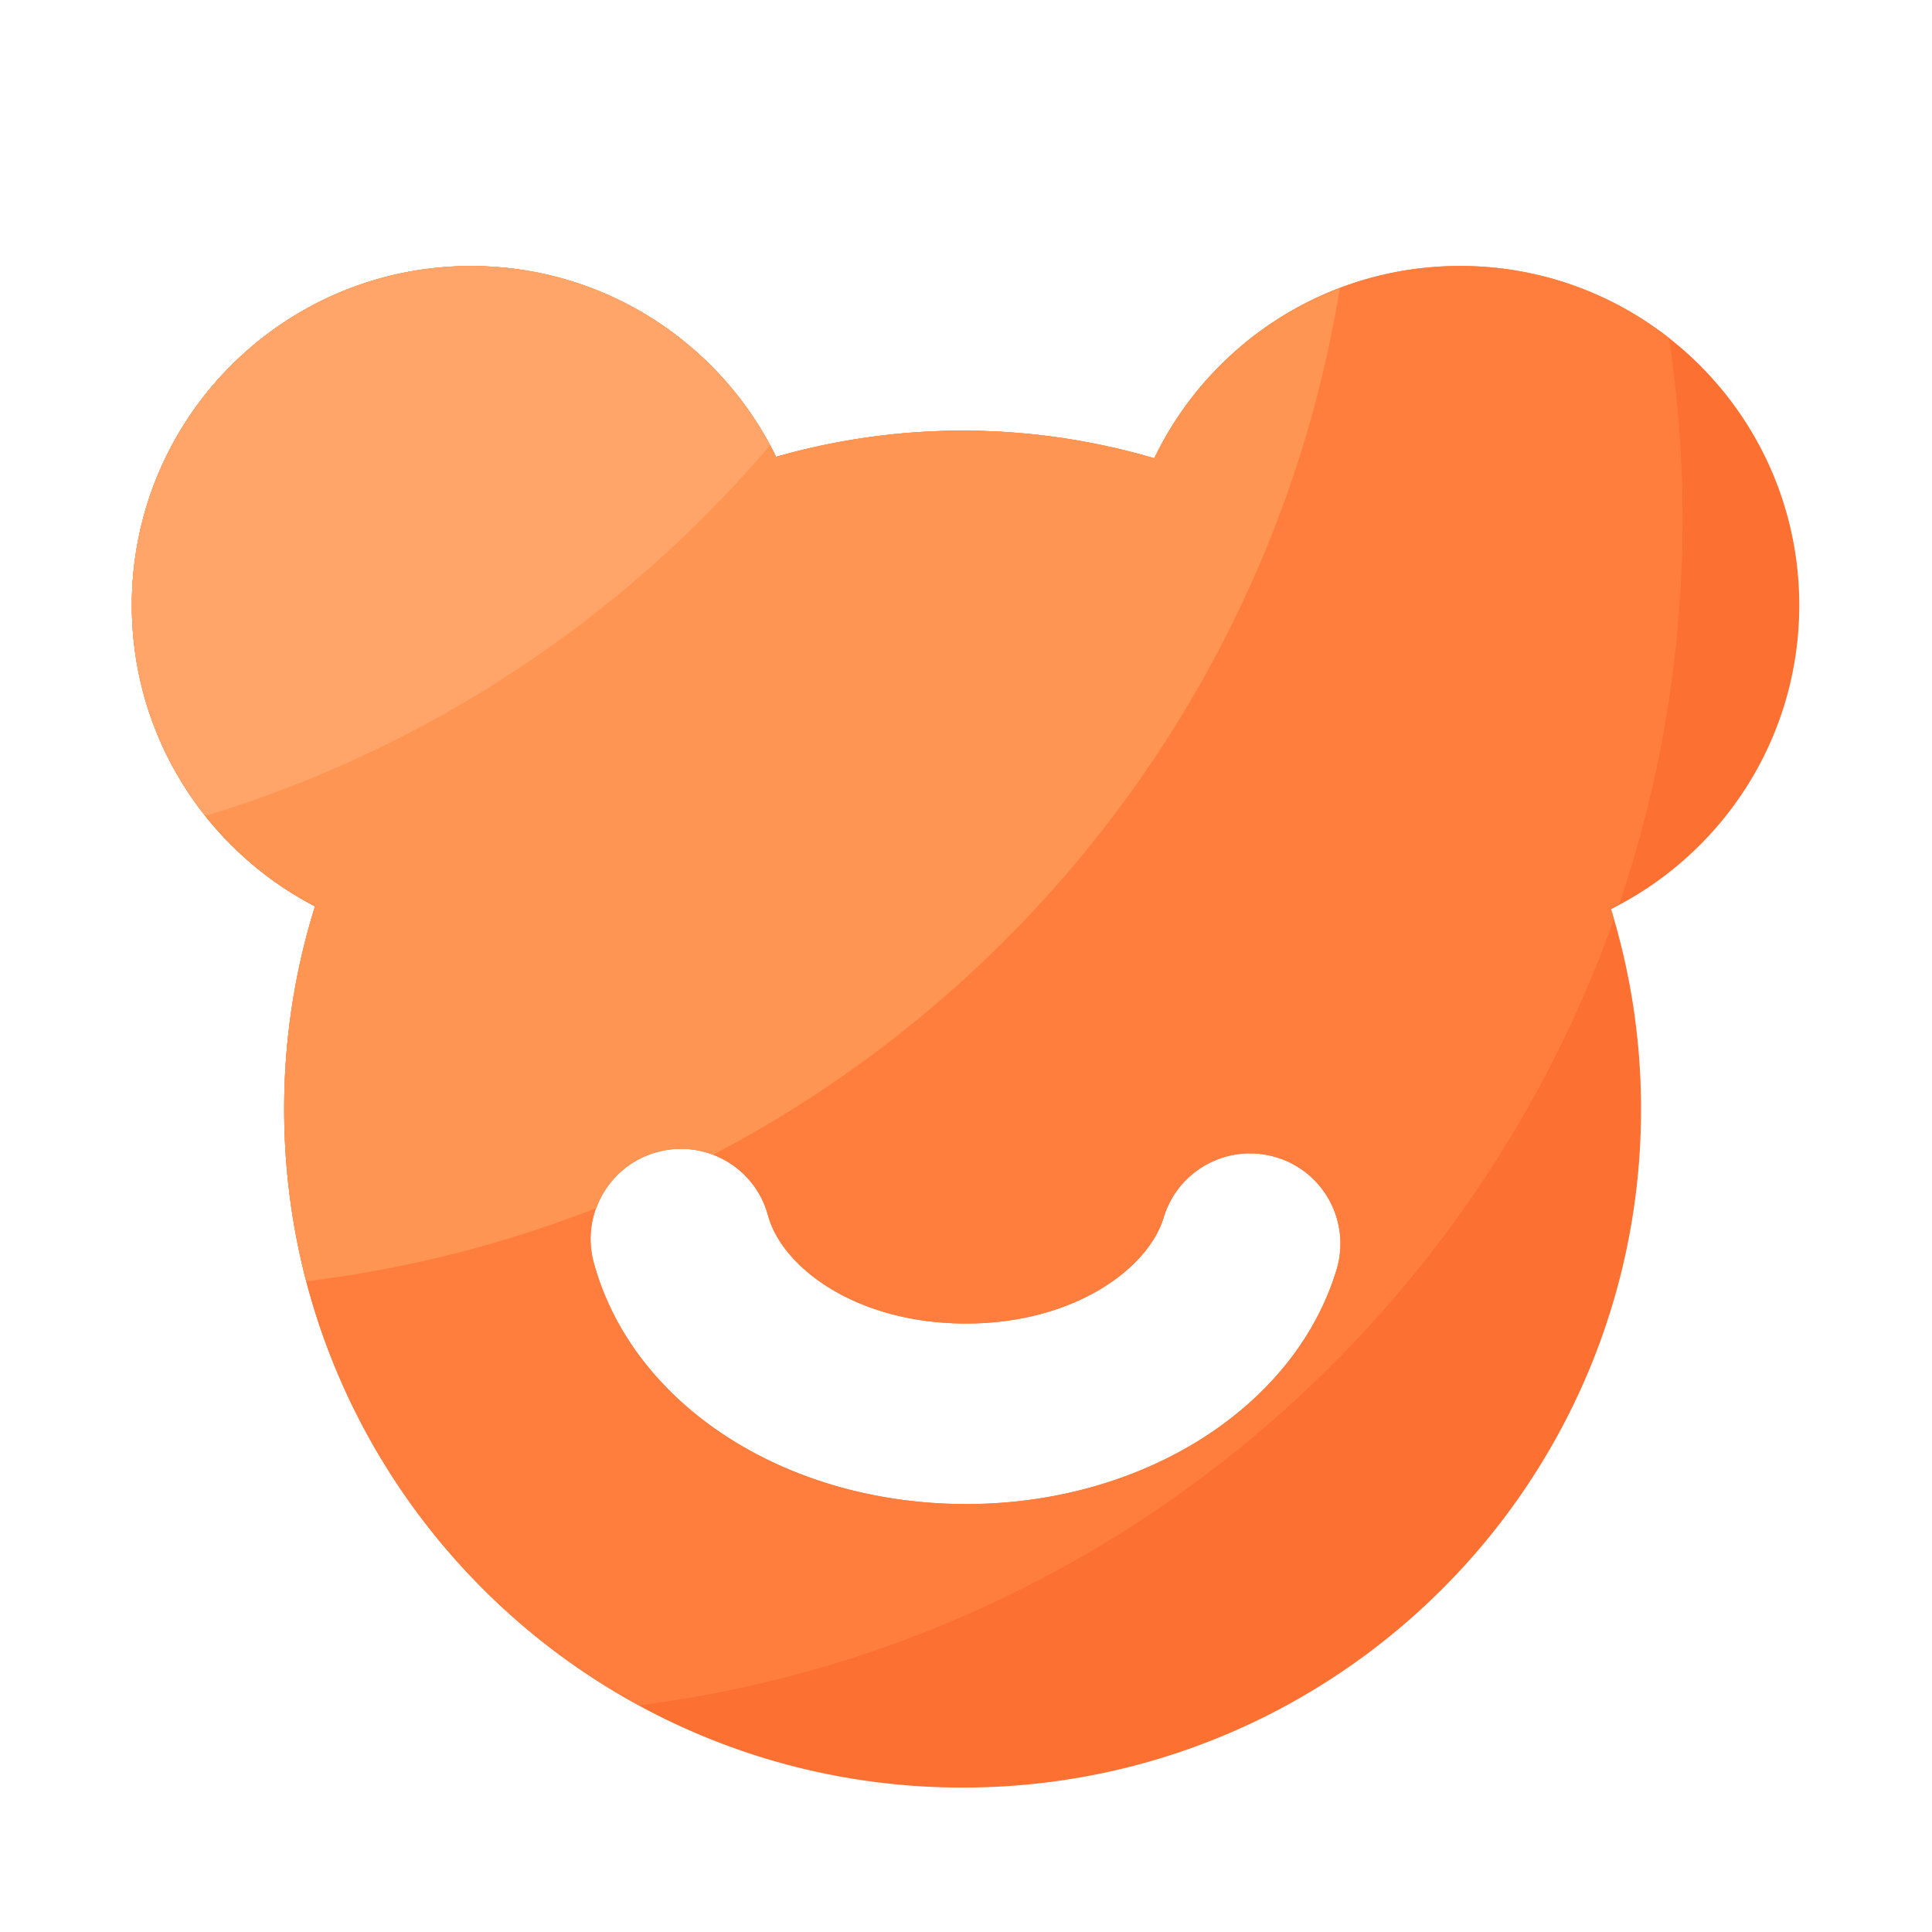
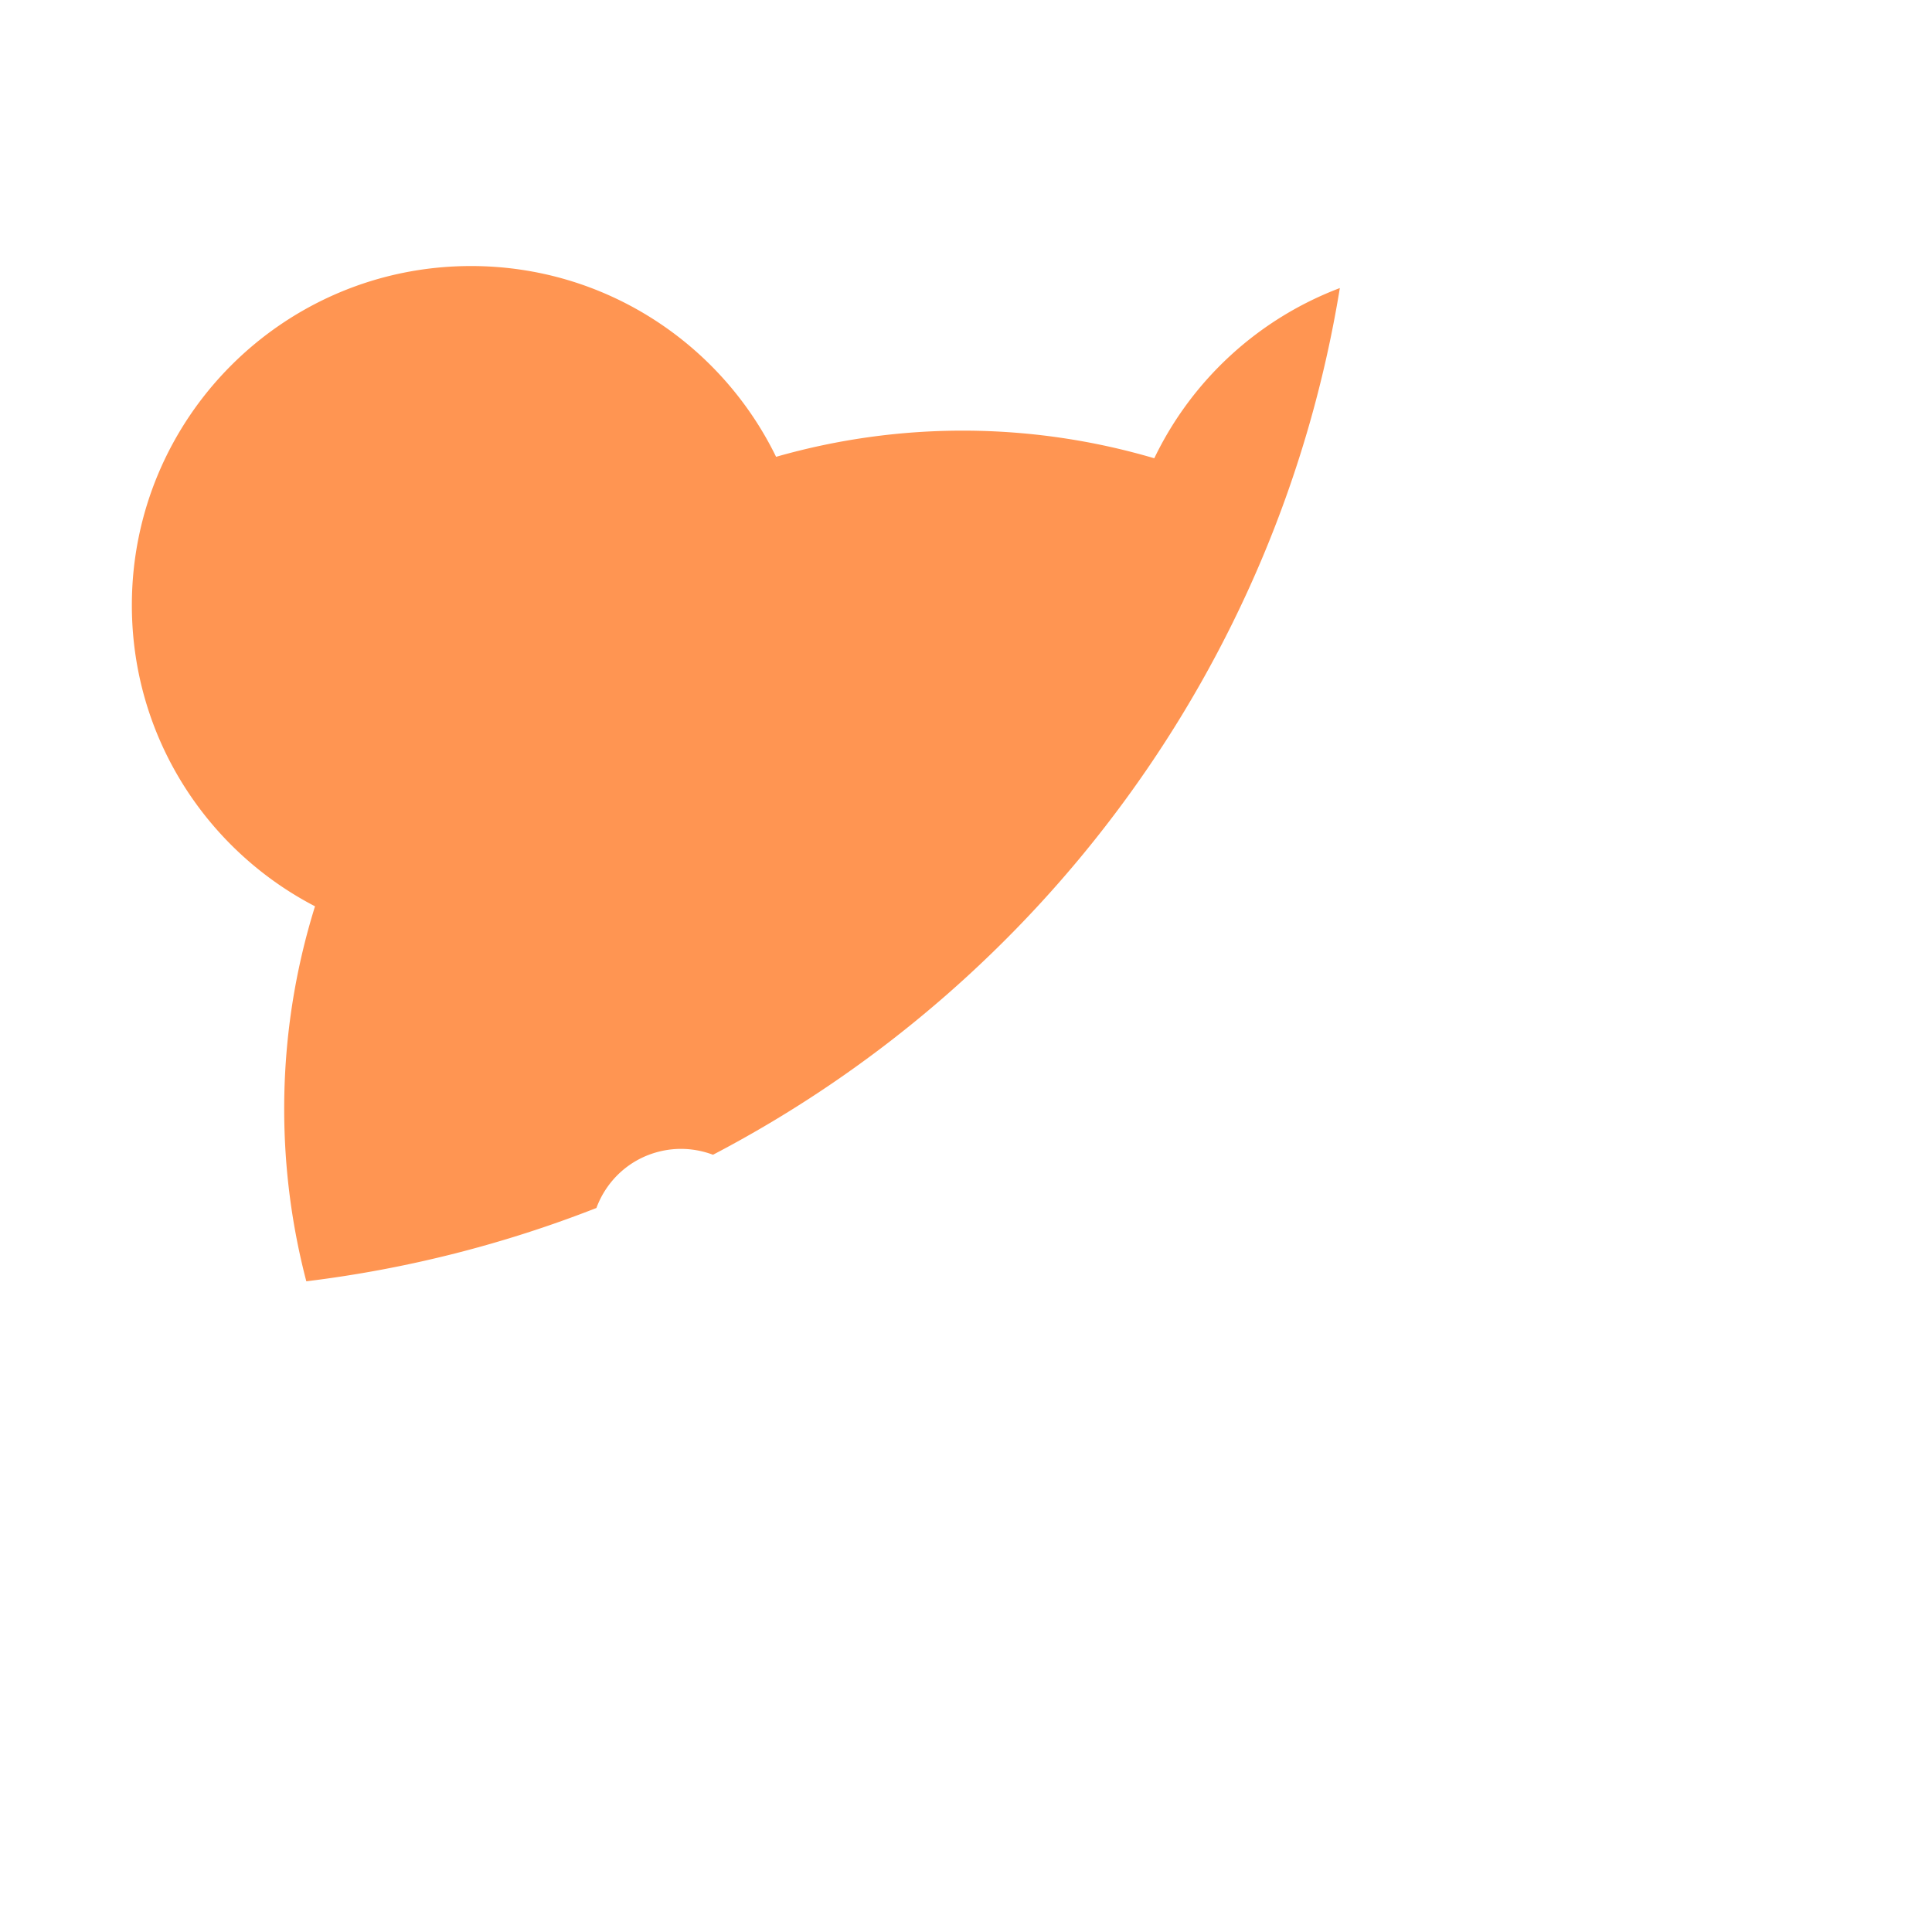
<svg xmlns="http://www.w3.org/2000/svg" t="1719904609392" class="icon" viewBox="0 0 1024 1024" version="1.1" p-id="17058" width="200" height="200">
-   <path d="M953.651 320.768c0-99.277-80.486-179.763-179.763-179.763-71.424 0-133.069 41.626-162.099 101.939a359.388 359.388 0 0 0-200.448-0.768c-29.184-59.853-90.624-101.12-161.69-101.12-99.277 0-179.763 80.486-179.763 179.763 0 69.478 39.424 129.69 97.075 159.59a360.038 360.038 0 0 0-16.333 107.469c0 198.605 160.973 359.578 359.578 359.578s359.578-160.973 359.578-359.578c0-36.915-5.581-72.499-15.923-106.035 59.136-29.491 99.789-90.522 99.789-161.075z m-245.248 352.205c-22.118 73.114-102.81 124.211-196.301 124.211-95.693 0-176.845-52.582-197.376-127.898-6.963-25.498 8.09-51.814 33.587-58.726 25.498-6.963 51.814 8.09 58.726 33.587 7.578 27.802 46.95 57.344 105.011 57.344 56.986 0 96.461-28.928 104.704-56.166 7.629-25.293 34.355-39.629 59.648-31.949 25.344 7.578 39.629 34.304 32 59.597z" fill="#FC7032" p-id="17059" />
-   <path d="M891.802 275.046c0-32.614-2.458-64.614-7.219-95.898a178.816 178.816 0 0 0-110.694-38.195c-71.424 0-133.069 41.626-162.099 101.939a359.388 359.388 0 0 0-200.448-0.768c-29.184-59.853-90.624-101.12-161.69-101.12-99.277 0-179.763 80.486-179.763 179.763 0 69.478 39.424 129.69 97.075 159.59a360.038 360.038 0 0 0-16.333 107.469c0 136.448 76.032 255.13 188.006 316.058 240.077-30.515 438.17-195.277 516.762-416.666l-1.536-5.427c1.434-0.717 2.867-1.536 4.301-2.304 21.76-64.154 33.638-132.915 33.638-204.442z m-183.398 397.926c-22.118 73.114-102.81 124.211-196.301 124.211-95.693 0-176.845-52.582-197.376-127.898-6.963-25.498 8.09-51.814 33.587-58.726 25.498-6.963 51.814 8.09 58.726 33.587 7.578 27.802 46.95 57.344 105.011 57.344 56.986 0 96.461-28.928 104.704-56.166 7.629-25.293 34.355-39.629 59.648-31.949 25.344 7.578 39.629 34.304 32 59.597z" fill="#FF7E3E" p-id="17060" />
  <path d="M611.789 242.893a359.388 359.388 0 0 0-200.448-0.768c-29.184-59.853-90.624-101.12-161.69-101.12-99.277 0-179.763 80.486-179.763 179.763 0 69.478 39.424 129.69 97.075 159.59a360.038 360.038 0 0 0-16.333 107.469c0 31.539 4.096 62.106 11.725 91.29 53.606-6.554 105.114-19.814 153.754-38.861 5.171-14.029 16.794-25.446 32.307-29.645 10.138-2.765 20.378-1.997 29.491 1.434 173.414-90.675 299.622-259.277 332.237-459.366a179.881 179.881 0 0 0-98.355 90.214z" fill="#FF9552" p-id="17061" />
-   <path d="M408.115 236.032c-30.31-56.525-89.856-95.027-158.464-95.027-99.277 0-179.763 80.486-179.763 179.763 0 42.24 14.643 80.998 39.014 111.667C226.816 396.698 330.24 327.578 408.115 236.032z" fill="#FFA56A" p-id="17062" />
</svg>